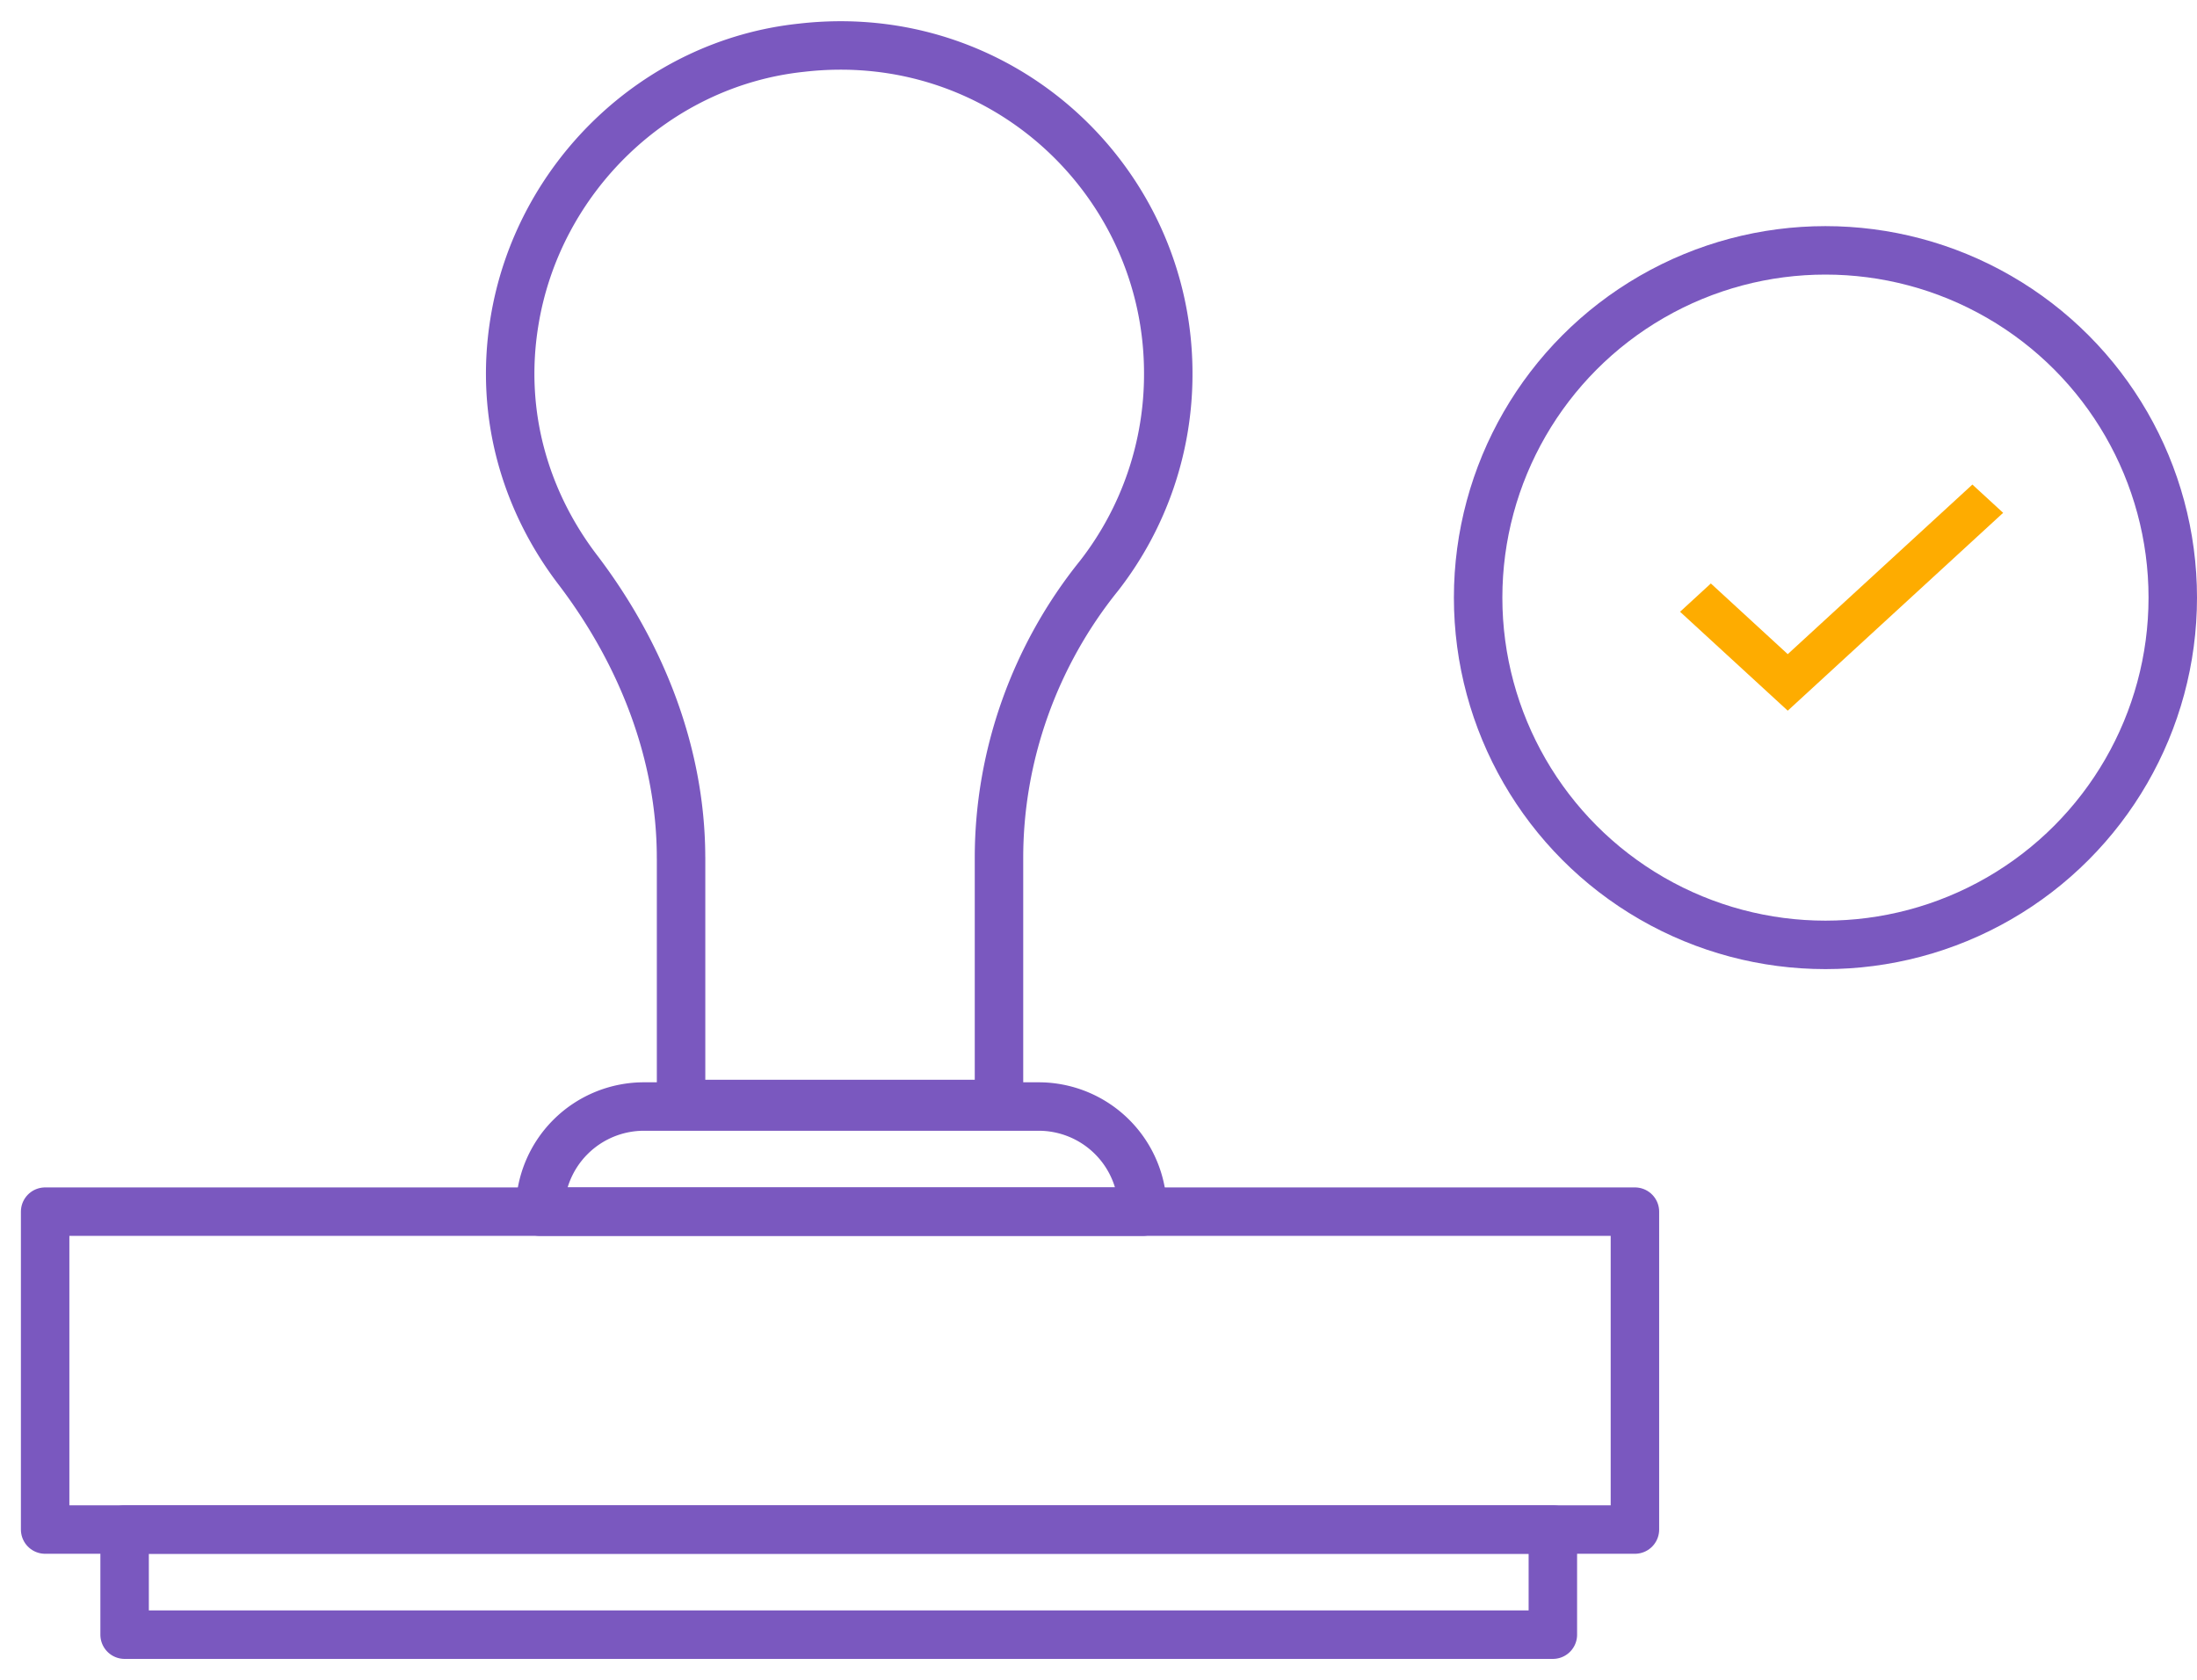
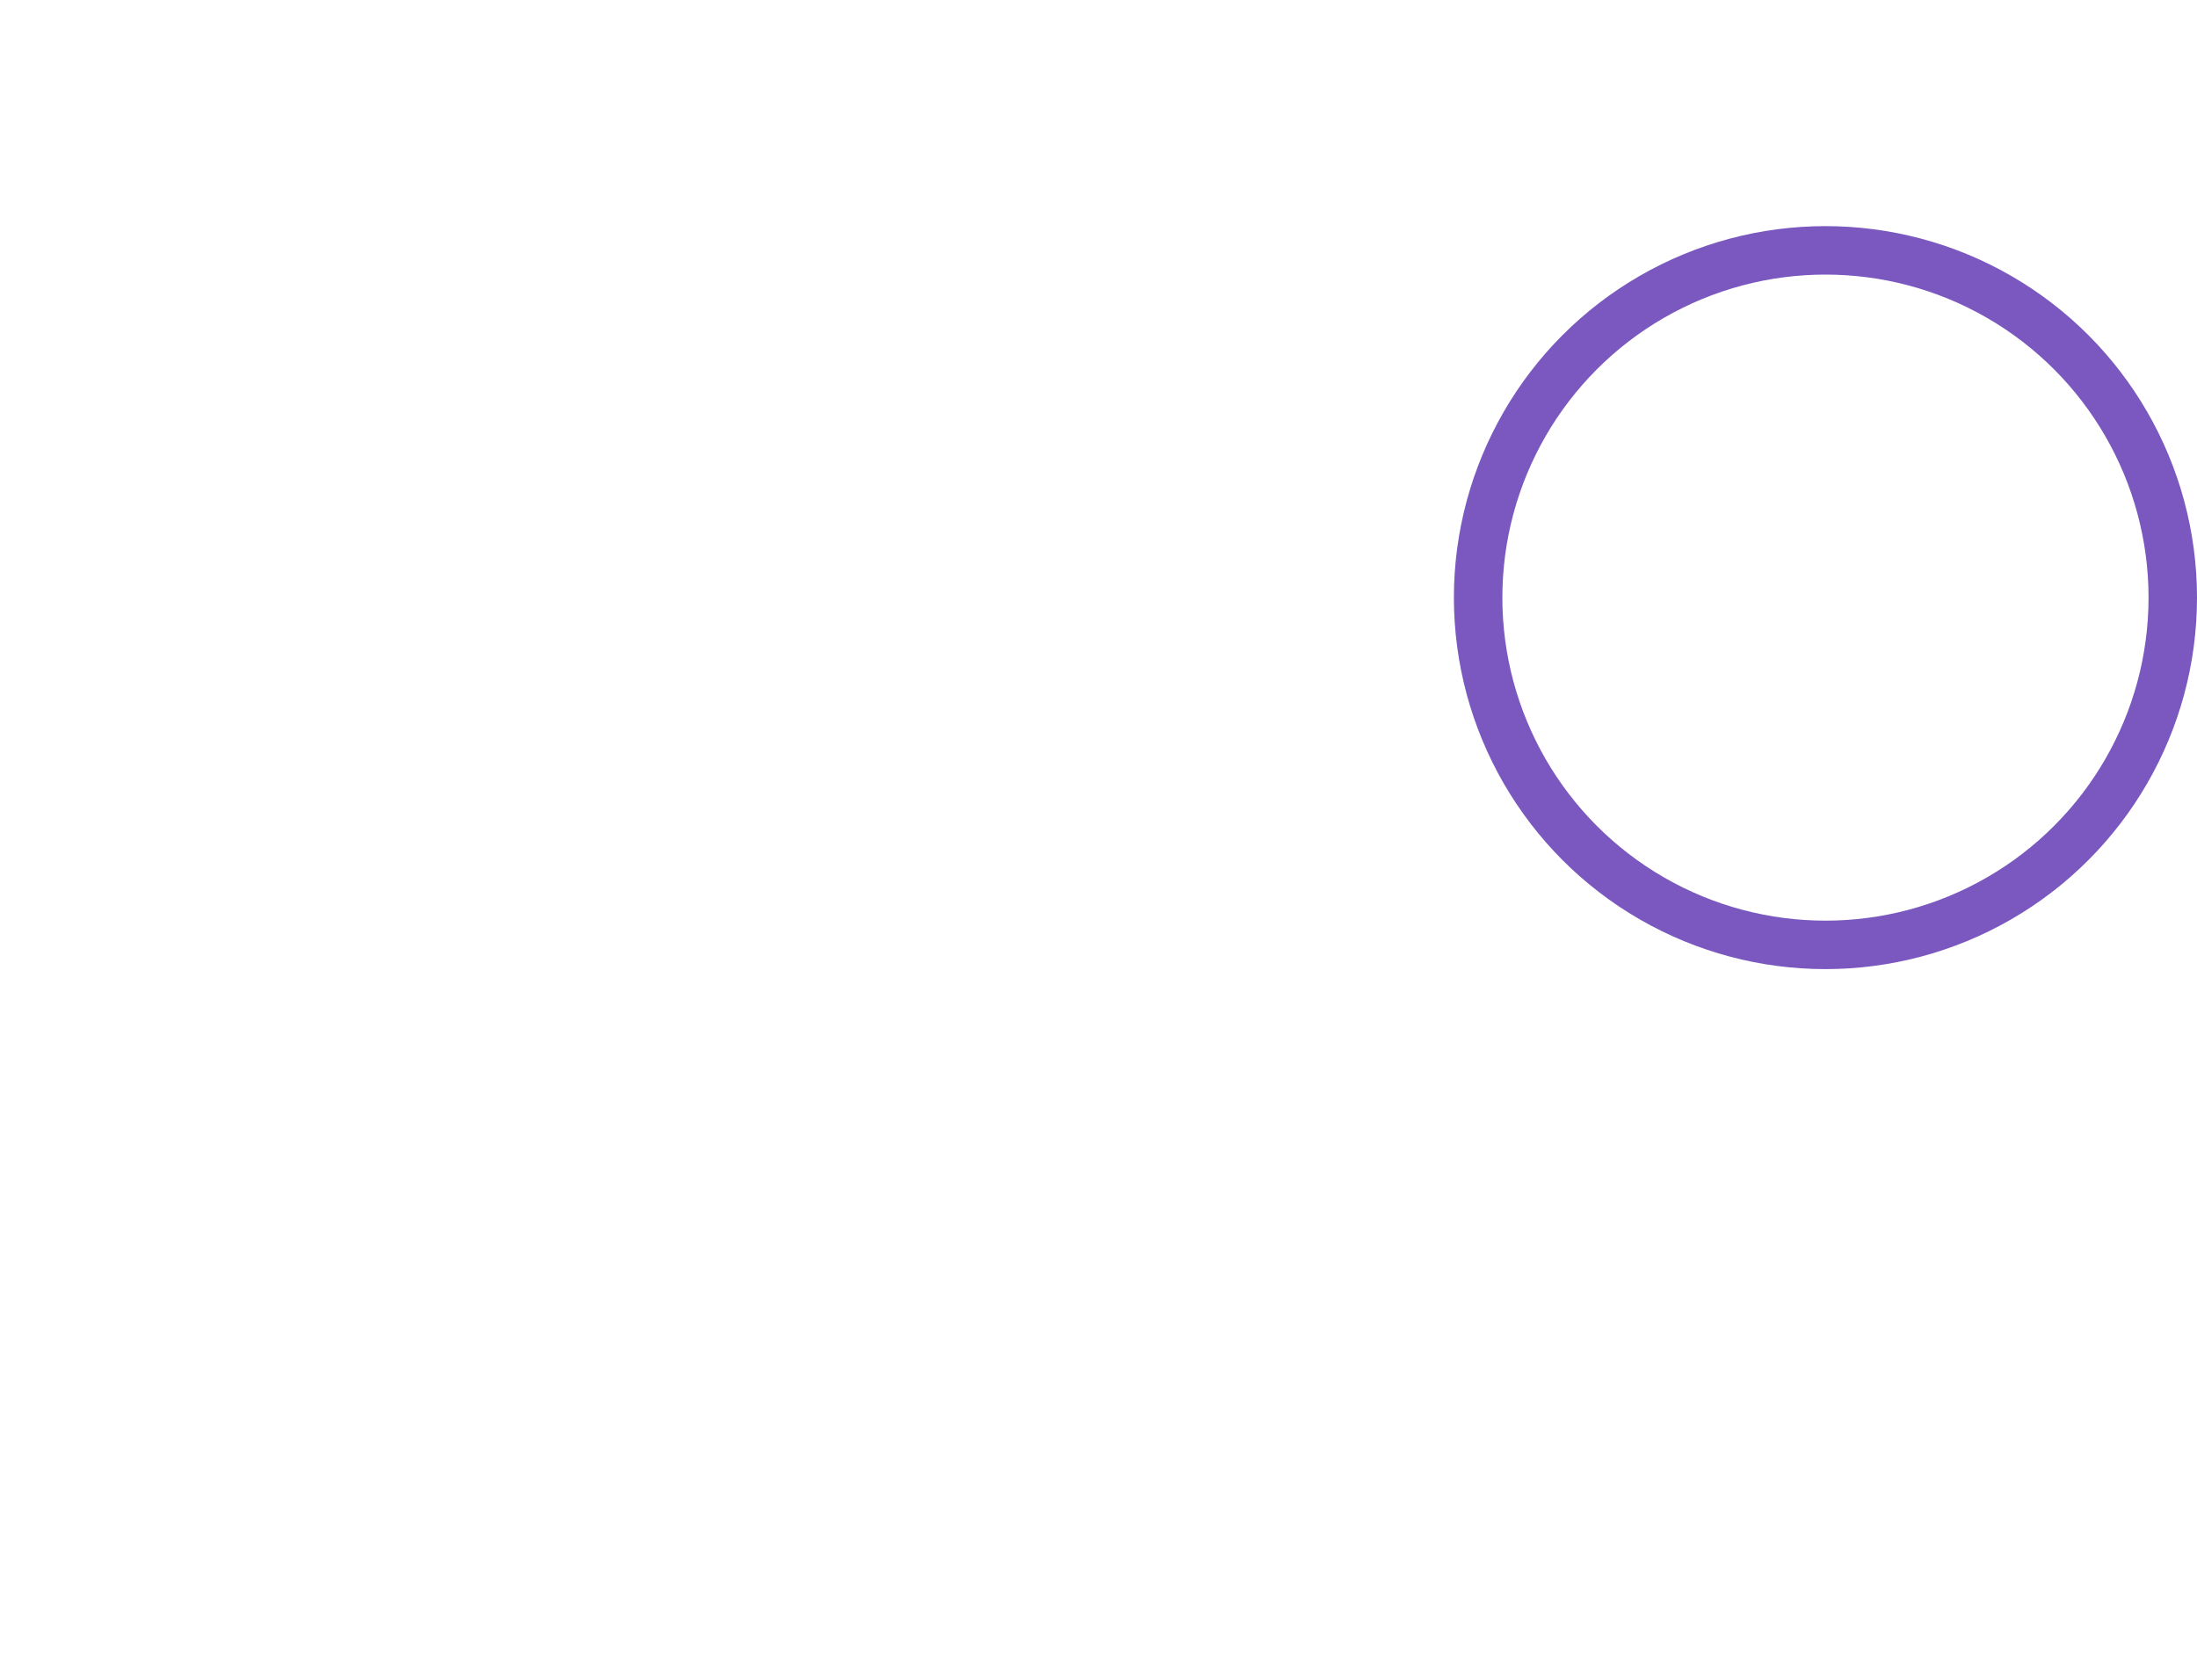
<svg xmlns="http://www.w3.org/2000/svg" width="68" height="52" viewBox="0 0 68 52">
  <g fill="none" fill-rule="evenodd" transform="translate(1 1)">
    <g stroke="#7A58BF" stroke-linecap="round" stroke-linejoin="round" stroke-width="1.5">
-       <path d="M2.857 46.349h44.206v3.254H2.857zM20.08 25.556v7.619h9.84v-7.62c0-3.174 1.112-6.27 3.096-8.73a10.15 10.15 0 0 0 2.143-6.27C35.159 4.604 30-.237 23.809.477c-4.523.476-8.174 4.048-8.888 8.492-.477 2.937.396 5.635 1.984 7.699 1.984 2.619 3.174 5.714 3.174 8.889zM18.968 33.254a3.218 3.218 0 0 0-3.254 3.254h18.651a3.218 3.218 0 0 0-3.254-3.254H18.97z" />
-       <path d="M49.603 36.508H.397v9.841h49.206z" />
-     </g>
+       </g>
    <circle cx="55.5" cy="17.5" r="10.75" stroke="#7A58BF" stroke-width="1.5" />
-     <path fill="#FEAC00" d="M51 17.938L54.333 21 61 14.875 60.048 14l-5.715 5.25-2.38-2.188z" />
  </g>
</svg>